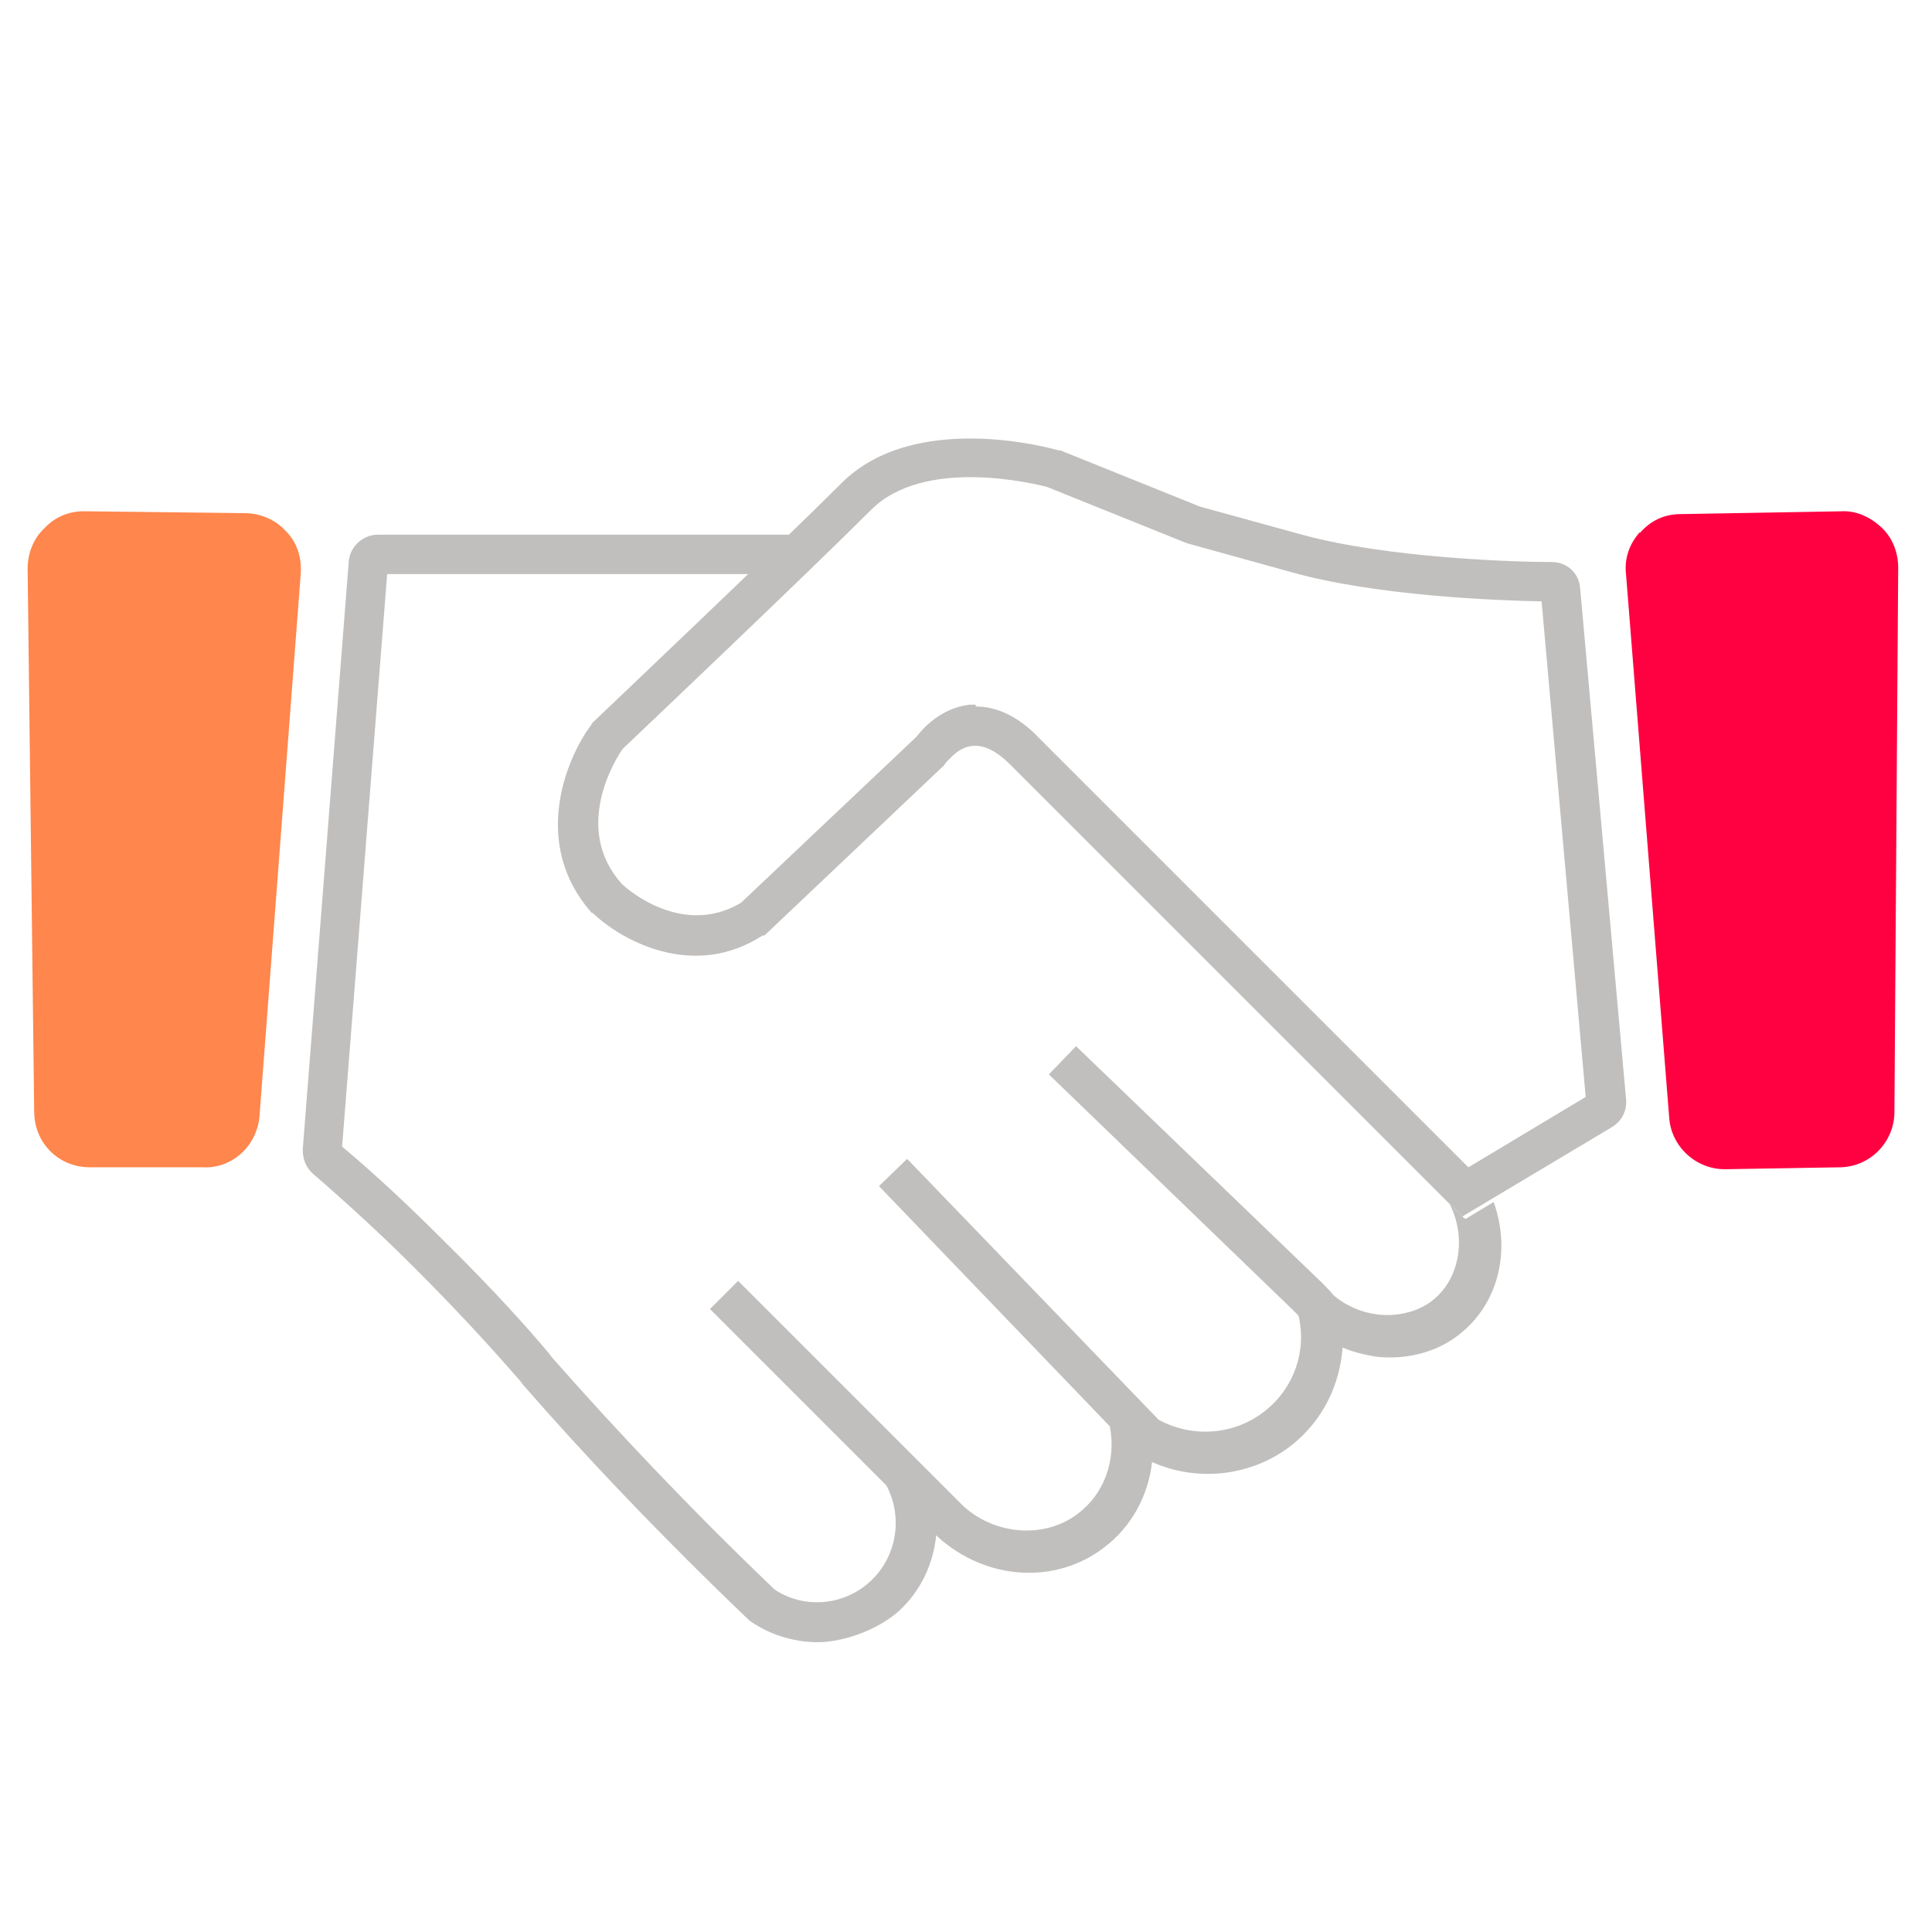
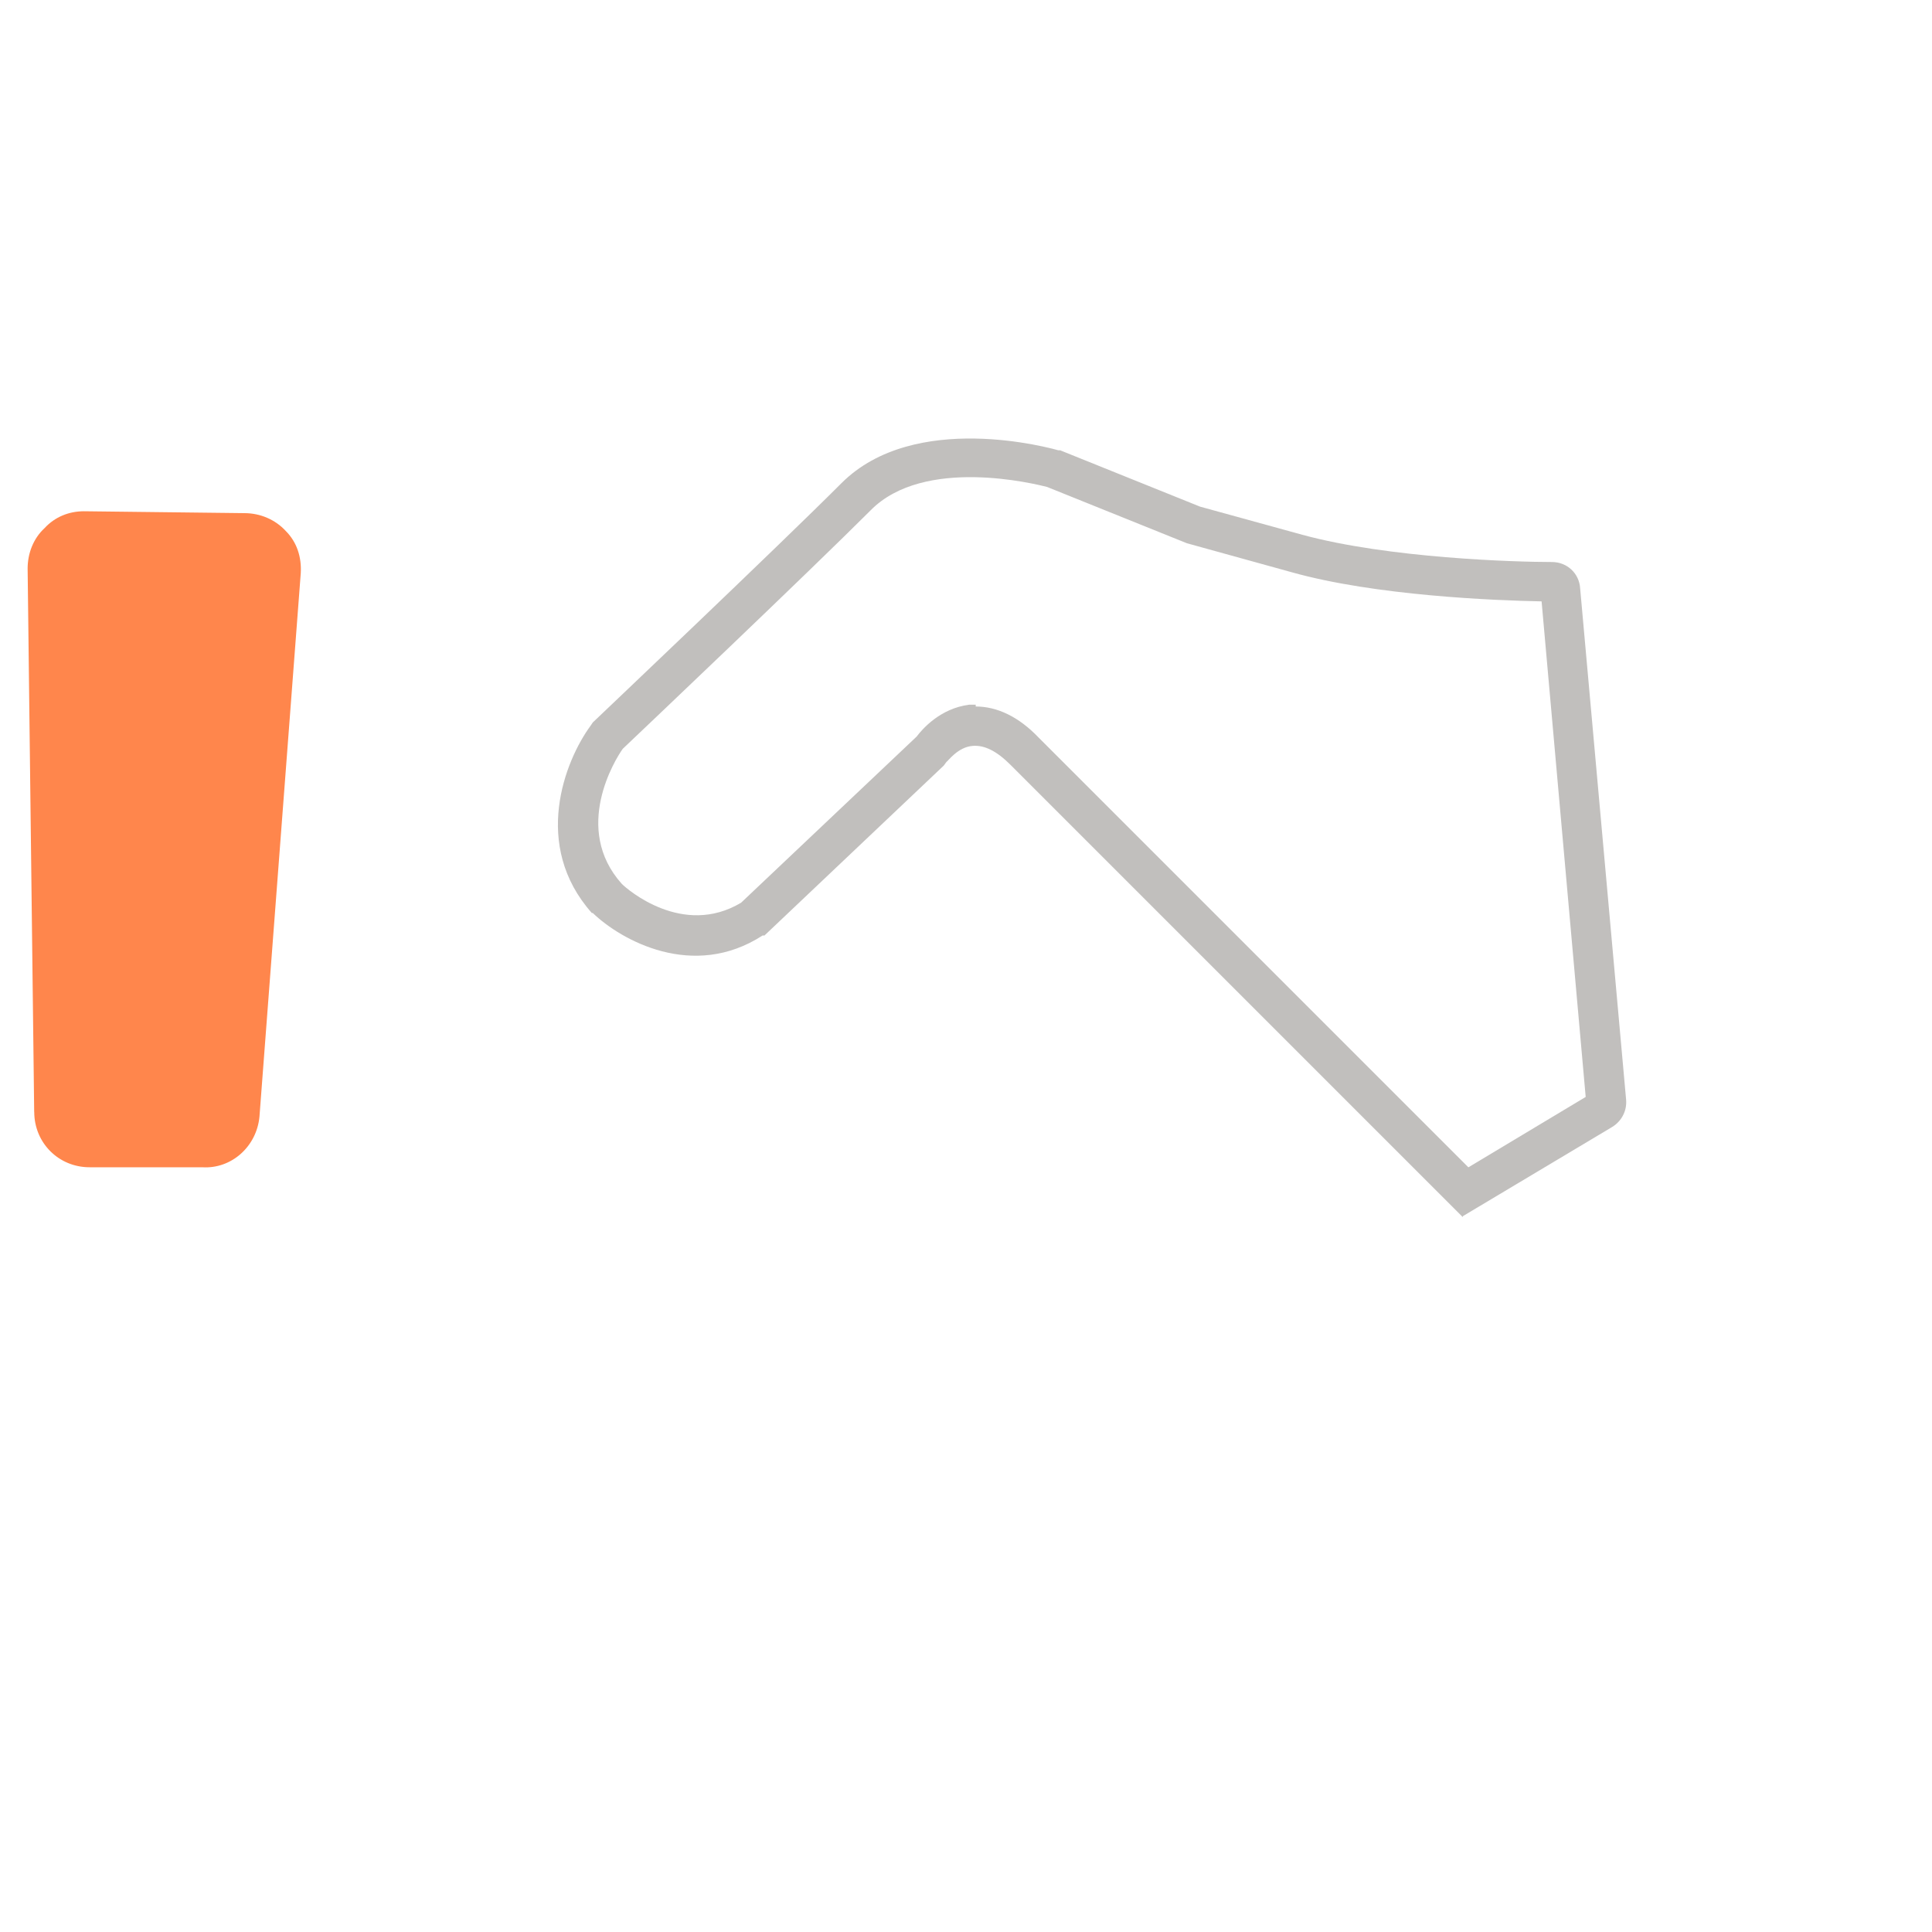
<svg xmlns="http://www.w3.org/2000/svg" id="Layer_1" version="1.1" viewBox="0 0 400 400">
  <defs>
    <style> .st0 { fill: #c1bfbd; } .st1 { fill: #ff0041; } .st2 { fill: #ff864c; } </style>
  </defs>
  <g id="OnLight">
    <g>
      <g>
-         <path class="st1" d="M339.56,110.13c-2.14,2.33-3.3,5.44-2.91,8.74l8.94,112.51c.39,6.02,5.64,10.88,11.85,10.69l23.32-.39c6.41,0,11.46-5.25,11.46-11.46l.78-112.7c0-3.11-1.17-6.22-3.5-8.36s-5.25-3.5-8.36-3.3l-33.23.58c-3.3,0-6.22,1.36-8.36,3.89h0v-.19Z" />
        <path class="st2" d="M7.09,230.21c0,6.41,5.05,11.46,11.46,11.46h23.32c6.02.39,11.27-4.27,11.85-10.49l8.55-112.51c.19-3.3-.78-6.41-3.11-8.74-2.14-2.33-5.25-3.69-8.55-3.69l-33.23-.39h0c-3.11,0-6.02,1.17-8.16,3.5-2.33,2.14-3.5,5.25-3.5,8.36l1.36,112.7h0v-.19Z" />
      </g>
      <g>
        <path class="st0" d="M302.84,251.98l-93.66-93.66c-2.91-2.91-5.44-4.08-7.77-3.89-3.11.19-5.25,3.3-5.44,3.3l-.58.78-37.11,35.17h-.39c-14.38,9.33-29.34.97-35.17-4.66h-.19c-12.44-13.99-5.64-31.48-.19-38.86l.39-.58c.39-.39,38.09-36.14,51.49-49.55,15.16-15.16,43.53-7.19,44.89-6.8h.39l28.95,11.66,21.18,5.83c17.88,4.86,44.11,5.64,51.69,5.64,3.11,0,5.64,2.33,5.83,5.44l9.52,105.9c.19,2.33-.97,4.47-2.91,5.64l-30.9,18.46h0v.19ZM201.99,146.27c4.47,0,8.94,2.14,13.02,6.41l89,89,24.29-14.57-9.13-102.6c-9.72-.19-34.39-1.17-51.69-6.02l-21.76-6.02-28.95-11.66c-2.33-.58-25.46-6.41-36.53,4.86-12.82,12.82-47.61,45.86-51.3,49.36-1.55,2.14-10.49,16.52-.19,27.98,1.17,1.17,12.63,11.08,24.68,3.89l36.34-34.39c1.17-1.55,4.86-5.83,10.88-6.61h1.36v.39Z" />
-         <path class="st0" d="M302.84,251.98l-2.72-2.72c3.5,6.8,2.14,15.16-3.11,19.63-2.91,2.53-7.19,3.69-11.46,3.3-3.5-.39-6.8-1.75-9.52-4.08h0c0-.19-2.33-2.53-2.33-2.53h0l-50.91-48.97-5.64,5.83,50.52,48.77,1.17,1.17c1.75,7.38-.97,14.96-6.8,19.63-6.22,5.05-14.96,5.83-22.15,1.94l-52.08-54.02-5.83,5.64,47.8,49.74c1.36,7-1.17,13.99-6.61,18.07-6.8,5.25-17.1,4.47-23.71-1.55l-46.64-46.64-5.83,5.83,36.53,36.53c3.5,6.61,2.14,14.77-3.3,19.82s-13.6,5.83-19.82,1.75c-17.68-16.91-33.03-33.23-46.05-48l-.58-.78c-3.89-4.66-11.27-13.02-22.15-23.71-6.61-6.61-13.6-13.21-20.79-19.24l9.33-118.53h75.2c2.91-2.72,5.83-5.64,8.55-8.16h-85.69c-3.11,0-5.83,2.53-6.02,5.64l-9.52,121.64c0,1.94.58,3.69,2.14,5.05,7.19,6.22,14.38,12.82,21.18,19.63,10.49,10.49,17.88,18.85,21.76,23.32l.58.78c13.21,15.16,28.95,31.67,46.83,48.77l.58.39c4.08,2.72,8.94,4.08,13.6,4.08s11.85-2.14,16.71-6.41c4.66-4.27,7.19-9.91,7.77-15.74l.39.39c9.91,8.94,24.29,9.91,34.39,2.14,5.64-4.27,9.13-10.69,9.91-17.68,9.52,4.27,20.99,2.91,29.15-3.69,6.22-5.05,9.72-12.24,10.3-20.01,2.33.97,4.66,1.55,7.38,1.94,6.41.58,12.82-1.17,17.49-5.25,7.58-6.41,9.91-17.1,6.41-26.82l-5.83,3.5h0l-.58-.39Z" />
      </g>
    </g>
  </g>
</svg>